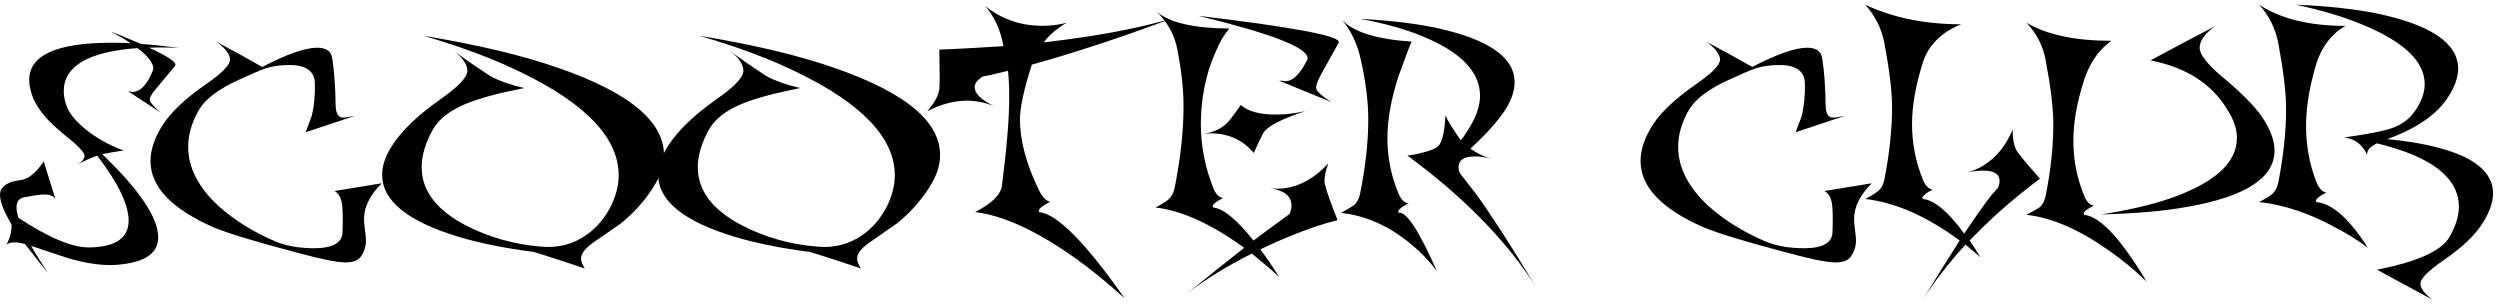
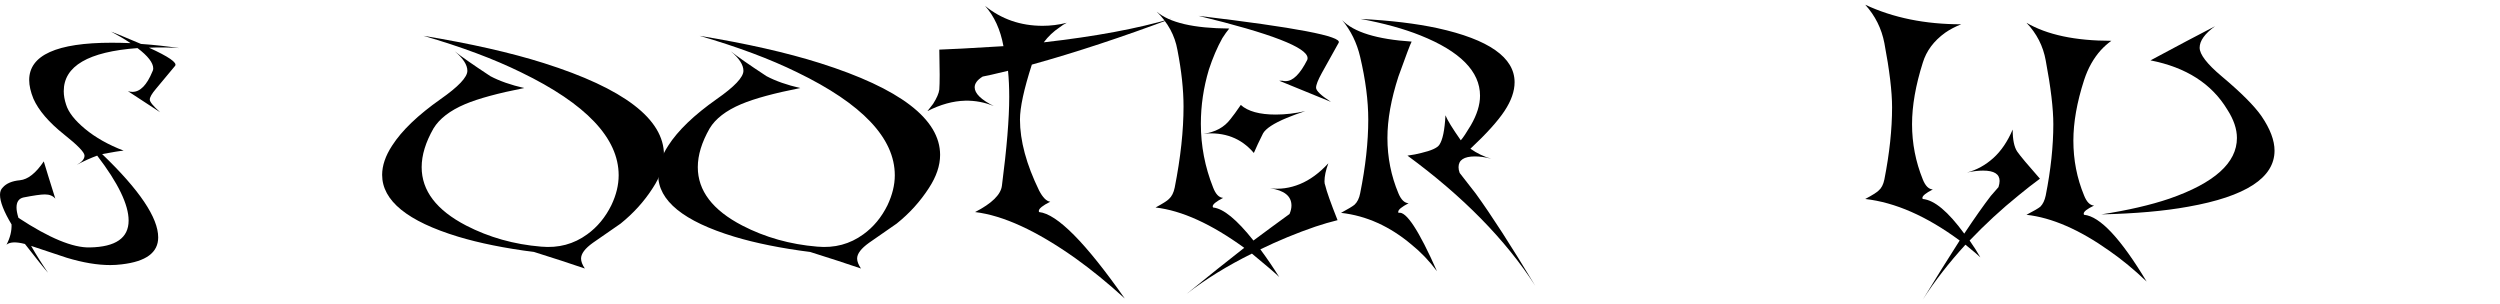
<svg xmlns="http://www.w3.org/2000/svg" xml:space="preserve" width="115mm" height="14mm" version="1.1" style="shape-rendering:geometricPrecision; text-rendering:geometricPrecision; image-rendering:optimizeQuality; fill-rule:evenodd; clip-rule:evenodd" viewBox="0 0 31180 3678">
  <defs>
    <style type="text/css">
    .fil0 {
        fill: #000000;
        fill-rule:nonzero
    }
  </style>
  </defs>
  <g id="Ebene_x0020_1">
    <path class="fil0" d="M1274 1863c466,447 699,794 699,1039 0,189 -151,301 -455,336 -48,6 -96,9 -143,9 -160,0 -340,-30 -542,-91 -150,-51 -298,-100 -445,-148 64,112 134,223 211,335 -48,-54 -144,-174 -288,-359 -111,-29 -188,-26 -230,9 45,-86 66,-170 63,-253 -96,-160 -144,-283 -144,-369 0,-39 11,-69 34,-91 44,-51 116,-82 215,-91 99,-10 198,-88 297,-235 26,86 73,241 144,465 -29,-35 -72,-53 -130,-53 -51,0 -140,13 -268,38 -57,13 -86,55 -86,125 0,35 8,78 24,129 383,252 680,375 891,369 322,-6 483,-118 483,-335 0,-198 -130,-468 -392,-810 -80,29 -165,67 -254,115 64,-35 96,-73 96,-115 0,-41 -85,-129 -254,-263 -192,-153 -319,-302 -383,-446 -35,-86 -53,-164 -53,-234 0,-310 343,-465 1030,-465 76,0 155,2 234,5 -76,-51 -158,-99 -244,-144 61,23 185,74 374,154 169,12 329,30 479,52 -118,-9 -245,-11 -379,-5 246,112 355,187 326,226 -80,95 -160,191 -239,287 -52,61 -77,105 -77,134 0,29 43,81 129,158 -73,-48 -207,-136 -402,-263 19,6 38,9 57,9 96,0 179,-84 249,-254 7,-12 10,-25 10,-38 0,-70 -65,-155 -196,-254 -613,45 -920,224 -920,537 0,54 10,110 29,167 29,96 108,197 237,304 129,107 290,198 481,271 -44,3 -134,18 -268,43z" />
-     <path id="1" class="fil0" d="M3429 2950c138,58 300,87 489,87 233,0 351,-68 354,-202 7,-188 3,-314 -12,-378 -14,-64 -44,-109 -88,-134 194,-32 391,-64 589,-96 -147,147 -221,295 -221,446 0,31 4,77 12,136 8,59 12,103 12,132 0,76 -24,147 -71,210 -36,42 -98,63 -187,63 -102,0 -300,-40 -594,-120 -521,-137 -869,-243 -1044,-316 -527,-230 -791,-506 -791,-829 0,-143 52,-295 156,-455 104,-159 280,-325 529,-498 205,-140 307,-244 307,-311 0,-64 -54,-137 -163,-220 179,95 367,199 565,311 307,-160 535,-240 685,-240 112,0 174,44 187,130 25,156 40,353 43,589 3,102 34,153 91,153 26,0 77,-8 153,-24 -111,38 -317,107 -618,206 23,-64 47,-128 72,-191 32,-119 47,-258 43,-417 -3,-153 -108,-230 -316,-230 -115,0 -215,14 -301,43 -74,26 -182,72 -326,139 -256,115 -423,241 -503,378 -89,154 -134,307 -134,460 0,259 126,505 378,738 195,175 430,322 704,440z" />
    <path id="2" class="fil0" d="M5283 388c584,96 1084,209 1499,340 999,316 1499,698 1499,1145 0,134 -46,271 -139,412 -108,169 -243,317 -402,445 -115,80 -230,160 -345,239 -99,71 -148,136 -148,197 0,35 15,76 47,124 -175,-60 -386,-129 -632,-206 -367,-47 -683,-111 -948,-191 -632,-192 -948,-449 -948,-771 0,-115 41,-237 124,-364 121,-189 323,-382 604,-580 223,-156 335,-274 335,-354 0,-74 -53,-155 -158,-244 73,60 222,164 445,311 115,61 256,110 422,148 -326,64 -572,131 -738,201 -188,80 -319,181 -393,302 -99,173 -148,334 -148,484 0,294 185,536 555,728 285,147 596,235 934,263 218,20 409,-32 575,-153 128,-92 228,-214 302,-364 61,-128 91,-252 91,-373 0,-463 -406,-891 -1217,-1284 -338,-166 -744,-318 -1216,-455z" />
    <path id="3" class="fil0" d="M8726 388c585,96 1084,209 1500,340 999,316 1499,698 1499,1145 0,134 -47,271 -139,412 -109,169 -243,317 -403,445 -114,80 -229,160 -344,239 -99,71 -149,136 -149,197 0,35 16,76 48,124 -176,-60 -386,-129 -632,-206 -367,-47 -683,-111 -948,-191 -633,-192 -949,-449 -949,-771 0,-115 42,-237 125,-364 121,-189 322,-382 603,-580 224,-156 335,-274 335,-354 0,-74 -52,-155 -158,-244 74,60 222,164 446,311 115,61 255,110 421,148 -325,64 -571,131 -737,201 -189,80 -320,181 -393,302 -99,173 -148,334 -148,484 0,294 185,536 555,728 284,147 596,235 934,263 217,20 409,-32 575,-153 128,-92 228,-214 302,-364 60,-128 91,-252 91,-373 0,-463 -406,-891 -1217,-1284 -338,-166 -744,-318 -1217,-455z" />
    <path id="4" class="fil0" d="M12285 14c204,166 444,249 718,249 99,0 200,-12 302,-38 -32,16 -62,35 -91,58 -76,51 -142,113 -196,186 642,-73 1173,-172 1595,-297 -613,230 -1194,422 -1744,575 -99,307 -148,535 -148,685 0,265 80,560 239,886 45,86 91,133 139,139 -96,48 -143,86 -143,115 0,6 1,11 4,14 224,23 580,382 1068,1078 -210,-192 -416,-359 -617,-503 -483,-342 -899,-533 -1250,-575 210,-108 322,-218 335,-330 60,-463 91,-832 91,-1107 0,-118 -5,-226 -15,-325 -169,41 -274,65 -316,72 -67,41 -100,86 -100,134 0,76 80,155 239,234 -115,-47 -234,-70 -359,-67 -150,4 -307,47 -469,130 25,-32 49,-63 71,-91 45,-71 71,-130 77,-178 6,-79 6,-245 0,-498 111,-3 378,-17 800,-43 -38,-207 -115,-375 -230,-503z" />
    <path id="5" class="fil0" d="M14948 139c1210,144 1793,255 1748,335 -70,125 -140,251 -211,379 -47,86 -71,146 -71,182 0,38 62,97 186,177 -118,-48 -333,-136 -646,-264 6,0 19,0 38,0 16,4 30,5 43,5 90,0 179,-88 268,-263 4,-7 5,-15 5,-24 0,-131 -453,-307 -1360,-527zm891 2150c124,16 249,-1 373,-52 125,-51 243,-138 355,-259 -32,86 -48,161 -48,225 0,19 3,37 10,53 16,70 67,214 153,431 -90,22 -182,49 -278,81 -233,80 -461,174 -685,283 83,112 161,227 235,345 -45,-45 -158,-142 -340,-292 -304,150 -575,317 -814,502 274,-223 514,-415 718,-574 -409,-297 -778,-465 -1106,-503 89,-48 145,-83 167,-106 35,-31 59,-79 72,-143 74,-374 110,-711 110,-1011 0,-207 -25,-442 -76,-704 -32,-182 -119,-341 -259,-479 160,138 461,208 905,211 -29,35 -57,75 -86,120 -64,115 -120,246 -168,392 -67,224 -100,449 -100,676 0,274 51,539 153,795 32,83 73,126 125,129 -87,45 -130,80 -130,105 0,7 2,12 5,15 128,13 295,150 503,412 150,-112 300,-222 450,-331 16,-38 24,-73 24,-105 0,-118 -89,-190 -268,-216zm-364 -1039c89,80 235,120 436,120 121,0 244,-15 368,-43 -86,28 -164,57 -234,86 -160,67 -257,131 -292,191 -48,96 -87,178 -115,245 -157,-185 -366,-265 -628,-240 147,-19 259,-80 336,-182 31,-38 75,-97 129,-177z" />
    <path id="6" class="fil0" d="M16739 192c144,150 433,239 867,268 -16,29 -71,174 -165,436 -91,281 -137,536 -137,766 0,243 46,473 137,690 33,79 75,121 127,124 -86,45 -129,80 -129,106 0,6 1,11 4,14 93,-26 253,217 479,728 -95,-128 -201,-238 -316,-331 -271,-229 -565,-362 -881,-397 89,-48 145,-82 168,-101 35,-32 59,-80 71,-143 67,-332 101,-639 101,-920 0,-236 -34,-496 -101,-781 -41,-175 -116,-329 -225,-459zm230 -15c374,19 693,58 958,115 642,141 963,366 963,675 0,112 -42,231 -125,357 -83,126 -225,284 -426,472 83,58 169,99 259,125 -74,-20 -141,-29 -202,-29 -137,0 -205,45 -205,134 0,22 4,46 14,72 67,86 134,172 201,258 195,269 442,652 742,1150 -370,-575 -902,-1116 -1594,-1624 67,-9 124,-20 172,-33 124,-29 199,-63 225,-101 42,-61 67,-183 77,-369 22,58 86,162 191,312 29,-32 70,-95 125,-187 76,-131 115,-254 115,-369 0,-303 -248,-554 -743,-752 -207,-83 -456,-152 -747,-206z" />
-     <path id="7" class="fil0" d="M22013 2950c137,58 300,87 488,87 233,0 351,-68 354,-202 7,-188 3,-314 -11,-378 -15,-64 -44,-109 -89,-134 195,-32 391,-64 589,-96 -147,147 -220,295 -220,446 0,31 4,77 12,136 8,59 12,103 12,132 0,76 -24,147 -72,210 -35,42 -98,63 -187,63 -102,0 -300,-40 -594,-120 -520,-137 -868,-243 -1044,-316 -527,-230 -790,-506 -790,-829 0,-143 52,-295 155,-455 104,-159 281,-325 530,-498 204,-140 306,-244 306,-311 0,-64 -54,-137 -163,-220 179,95 368,199 565,311 307,-160 535,-240 685,-240 112,0 174,44 187,130 26,156 40,353 43,589 3,102 34,153 91,153 26,0 77,-8 154,-24 -112,38 -318,107 -618,206 22,-64 46,-128 72,-191 31,-119 46,-258 43,-417 -4,-153 -109,-230 -316,-230 -115,0 -216,14 -302,43 -74,26 -182,72 -326,139 -255,115 -423,241 -503,378 -89,154 -134,307 -134,460 0,259 126,505 378,738 195,175 430,322 705,440z" />
    <path id="8" class="fil0" d="M23263 0c348,163 747,244 1197,244 -73,29 -141,64 -201,106 -141,102 -233,226 -278,373 -89,281 -134,537 -134,767 0,239 45,469 134,689 32,80 73,122 125,125 -87,44 -130,80 -130,105 0,6 2,11 5,14 144,13 316,157 517,432 134,-202 245,-358 331,-470 32,-38 64,-75 96,-110 9,-29 14,-54 14,-77 0,-86 -69,-129 -206,-129 -61,0 -128,8 -201,24 121,-32 230,-92 328,-180 97,-87 178,-206 242,-356 0,127 19,219 57,275 39,56 133,168 283,338 -86,63 -174,132 -264,206 -217,175 -421,364 -613,565 51,73 96,143 134,210 -22,-22 -84,-75 -186,-158 -205,224 -382,452 -532,685 169,-277 323,-523 460,-737 -412,-304 -805,-476 -1178,-518 89,-47 145,-83 167,-105 35,-29 59,-75 72,-139 64,-325 96,-626 96,-900 0,-195 -32,-462 -96,-800 -35,-182 -115,-342 -239,-479z" />
    <path id="9" class="fil0" d="M25274 225c256,150 608,225 1059,225 -45,32 -88,70 -130,115 -92,102 -162,227 -210,374 -90,278 -134,530 -134,756 0,240 44,468 134,685 32,80 73,122 124,125 -86,41 -129,75 -129,100 0,7 1,12 5,15 198,19 458,297 780,833 -153,-147 -308,-274 -464,-383 -374,-265 -719,-415 -1035,-450 93,-48 150,-82 173,-101 32,-32 54,-78 67,-139 64,-322 95,-619 95,-890 0,-192 -31,-457 -95,-796 -32,-178 -112,-335 -240,-469zm934 2390c329,-51 612,-116 848,-196 562,-195 843,-447 843,-757 0,-112 -40,-230 -120,-354 -195,-323 -514,-527 -958,-614 326,-175 594,-317 805,-426 -128,93 -192,182 -192,268 0,83 91,202 273,355 243,204 409,370 498,498 109,160 163,303 163,431 0,338 -359,572 -1077,699 -301,55 -661,86 -1083,96z" />
-     <path id="10" class="fil0" d="M28636 0c393,16 730,53 1011,110 674,141 1011,371 1011,690 0,108 -44,228 -130,359 -137,211 -388,383 -752,517 460,45 803,131 1030,259 323,188 374,453 153,795 -95,150 -258,303 -488,460 -189,131 -283,227 -283,287 0,61 50,128 149,201 -316,-169 -546,-293 -690,-373 498,-99 798,-233 900,-403 80,-137 120,-265 120,-383 0,-361 -340,-624 -1020,-790 -86,38 -128,86 -125,144 -15,-39 -36,-72 -62,-101 -57,-67 -131,-105 -220,-115l14 -5c278,-38 468,-75 570,-110 128,-44 225,-115 292,-211 83,-118 125,-231 125,-340 0,-287 -267,-538 -800,-752 -223,-92 -492,-172 -805,-239zm-459 0c268,176 627,264 1077,264 -51,26 -97,59 -139,101 -102,96 -177,219 -225,369 -86,285 -129,544 -129,777 0,246 43,480 129,700 35,84 77,127 125,130 -86,45 -130,80 -130,106 0,6 2,11 5,14 198,19 412,209 642,571 -128,-96 -260,-179 -397,-249 -326,-180 -645,-287 -958,-322 89,-48 145,-83 167,-105 35,-32 59,-80 72,-145 64,-329 96,-633 96,-911 0,-198 -32,-470 -96,-815 -35,-186 -115,-348 -239,-485z" />
  </g>
</svg>